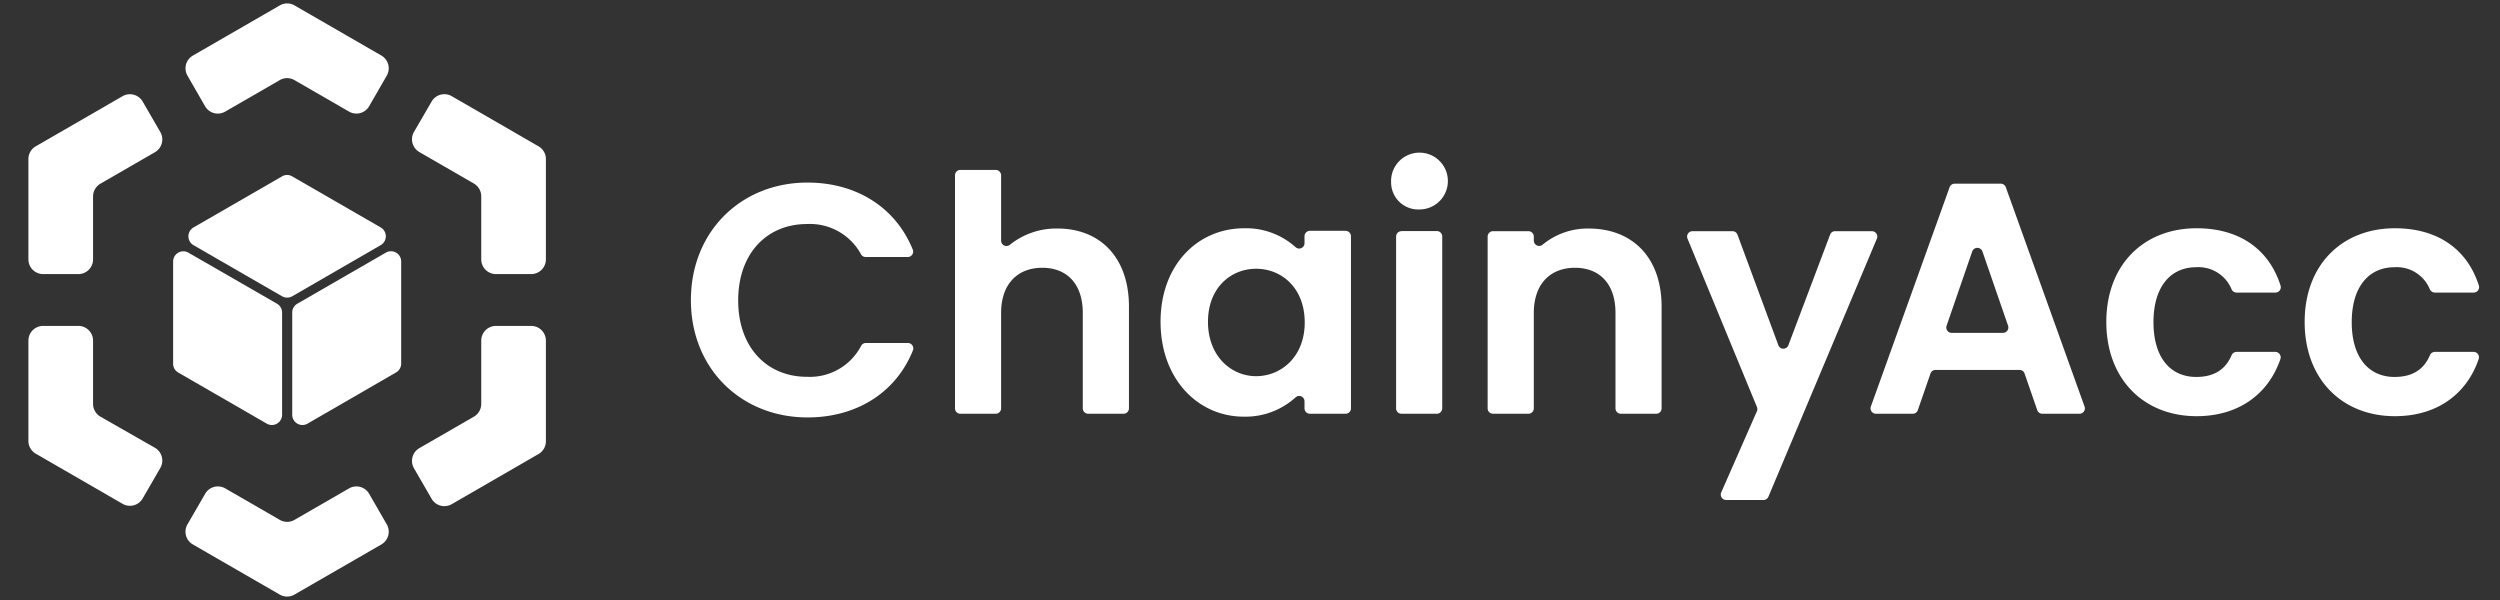
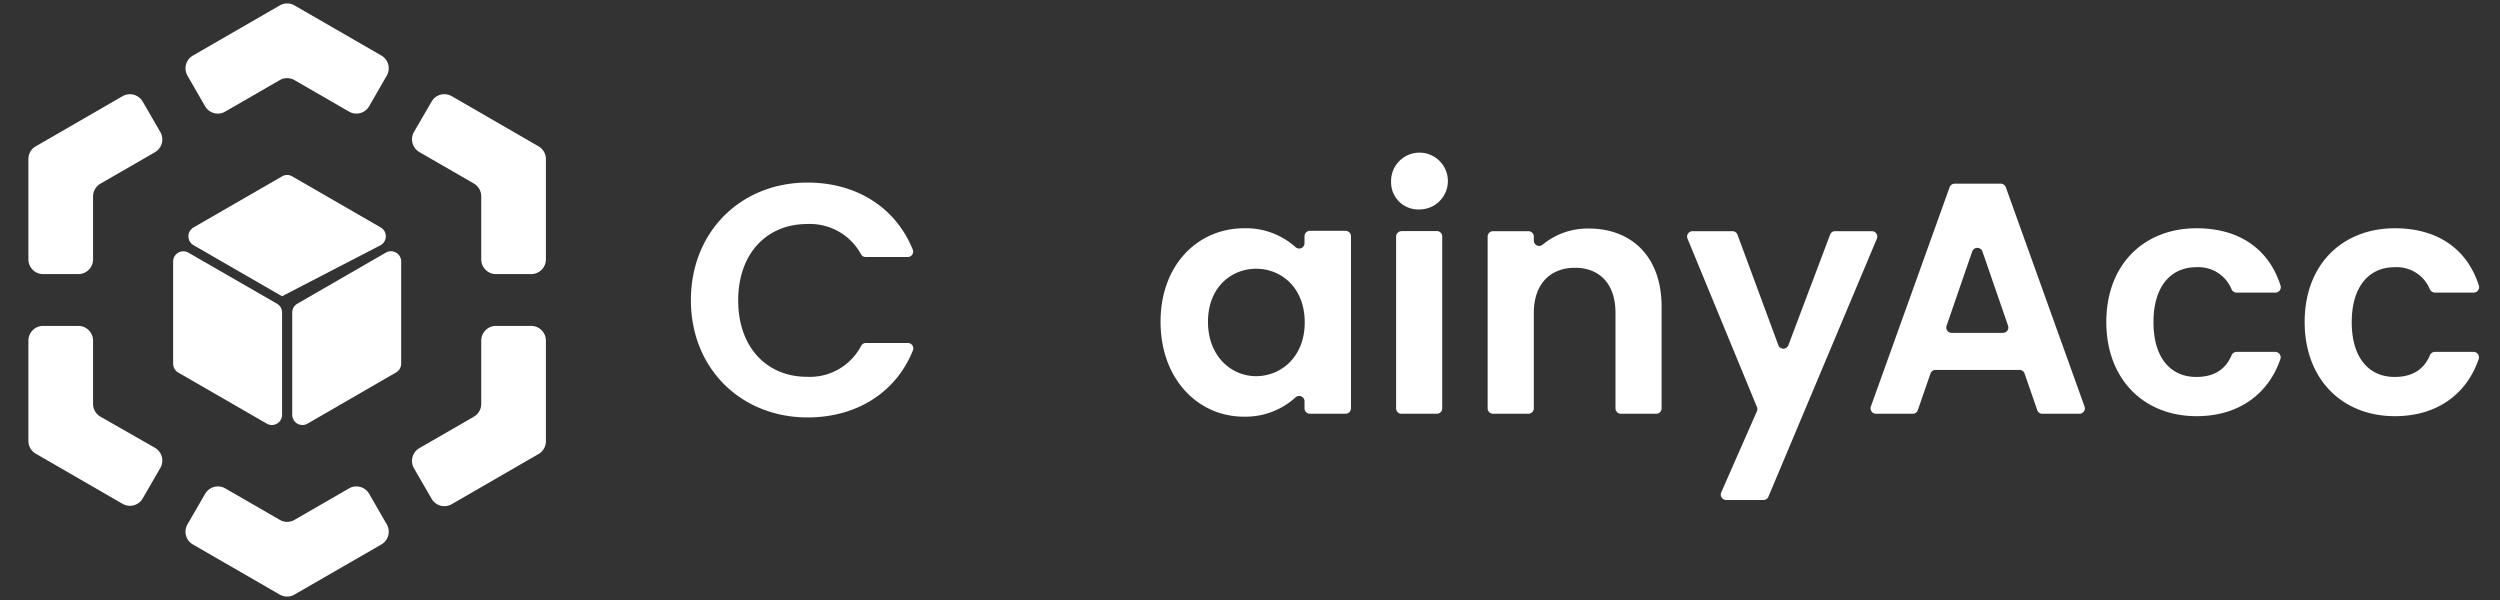
<svg xmlns="http://www.w3.org/2000/svg" id="Layer_1" data-name="Layer 1" viewBox="0 0 360 86.4">
  <rect x="0" y="0" width="360" height="86.4" fill="#333333" stroke="none" />
  <defs>
    <style>.cls-1{fill:#fff;}</style>
  </defs>
-   <path class="cls-1" d="M54.82,32.75,42.08,25.4a1.44,1.44,0,0,0-1.47,0L27.87,32.75a1.48,1.48,0,0,0,0,2.56l12.74,7.35a1.5,1.5,0,0,0,1.48,0L54.82,35.3A1.47,1.47,0,0,0,54.82,32.75Z" />
+   <path class="cls-1" d="M54.82,32.75,42.08,25.4a1.44,1.44,0,0,0-1.47,0L27.87,32.75a1.48,1.48,0,0,0,0,2.56l12.74,7.35L54.82,35.3A1.47,1.47,0,0,0,54.82,32.75Z" />
  <path class="cls-1" d="M24.93,37.66V52.37a1.47,1.47,0,0,0,.74,1.28L38.41,61a1.47,1.47,0,0,0,2.21-1.28V45a1.46,1.46,0,0,0-.74-1.27L27.14,36.39A1.47,1.47,0,0,0,24.93,37.66Z" />
  <path class="cls-1" d="M57.77,37.66V52.37A1.47,1.47,0,0,1,57,53.65L44.29,61a1.47,1.47,0,0,1-2.21-1.28V45a1.46,1.46,0,0,1,.74-1.27l12.74-7.35A1.47,1.47,0,0,1,57.77,37.66Z" />
  <path class="cls-1" d="M13.4,58.11V49.05a2.12,2.12,0,0,0-2.12-2.12H6.21a2.12,2.12,0,0,0-2.12,2.12V63.49a2.12,2.12,0,0,0,1.06,1.84l12.5,7.22a2.12,2.12,0,0,0,2.9-.78l2.54-4.39a2.13,2.13,0,0,0-.78-2.9L14.46,60A2.14,2.14,0,0,1,13.4,58.11Z" />
  <path class="cls-1" d="M42.41,11.54l7.85,4.53a2.12,2.12,0,0,0,2.9-.78l2.53-4.39A2.12,2.12,0,0,0,54.92,8L42.41.78a2.11,2.11,0,0,0-2.12,0L27.78,8A2.12,2.12,0,0,0,27,10.9l2.53,4.4a2.12,2.12,0,0,0,2.9.77l7.85-4.53A2.11,2.11,0,0,1,42.41,11.54Z" />
  <path class="cls-1" d="M14.46,26.45l7.85-4.53a2.13,2.13,0,0,0,.78-2.9l-2.54-4.39a2.13,2.13,0,0,0-2.9-.78L5.15,21.07a2.1,2.1,0,0,0-1.06,1.84V37.35a2.12,2.12,0,0,0,2.12,2.12h5.07a2.12,2.12,0,0,0,2.12-2.12V28.29A2.14,2.14,0,0,1,14.46,26.45Z" />
  <path class="cls-1" d="M40.29,74.86l-7.85-4.53a2.12,2.12,0,0,0-2.9.78L27,75.5a2.12,2.12,0,0,0,.77,2.9l12.51,7.22a2.11,2.11,0,0,0,2.12,0L54.92,78.4a2.12,2.12,0,0,0,.77-2.9l-2.53-4.39a2.12,2.12,0,0,0-2.9-.78l-7.85,4.53A2.11,2.11,0,0,1,40.29,74.86Z" />
  <path class="cls-1" d="M69.3,28.29v9.06a2.12,2.12,0,0,0,2.12,2.12h5.07a2.12,2.12,0,0,0,2.12-2.12V22.91a2.12,2.12,0,0,0-1.06-1.84l-12.5-7.22a2.12,2.12,0,0,0-2.9.78L59.61,19a2.13,2.13,0,0,0,.78,2.9l7.85,4.53A2.14,2.14,0,0,1,69.3,28.29Z" />
  <path class="cls-1" d="M68.24,60l-7.85,4.53a2.13,2.13,0,0,0-.78,2.9l2.54,4.39a2.12,2.12,0,0,0,2.9.78l12.5-7.22a2.12,2.12,0,0,0,1.06-1.84V49.05a2.12,2.12,0,0,0-2.12-2.12H71.42a2.12,2.12,0,0,0-2.12,2.12v9.06A2.14,2.14,0,0,1,68.24,60Z" />
  <path class="cls-1" d="M116.27,26.29c7,0,12.67,3.52,15.16,9.63a.78.78,0,0,1-.71,1.09h-6.07a.76.76,0,0,1-.67-.41,8.38,8.38,0,0,0-7.76-4.34c-5.79,0-9.92,4.23-9.92,11s4.13,11,9.92,11A8.33,8.33,0,0,0,124,49.81a.77.77,0,0,1,.67-.42h6.07a.78.78,0,0,1,.71,1.09c-2.48,6.15-8.21,9.63-15.16,9.63-9.54,0-16.8-7-16.8-16.89S106.73,26.29,116.27,26.29Z" />
-   <path class="cls-1" d="M138.29,24.47h5.1a.78.78,0,0,1,.77.77v9.42a.77.77,0,0,0,1.27.58,10.66,10.66,0,0,1,6.89-2.33c5.93,0,10.25,4,10.25,11.25V58.8a.78.78,0,0,1-.78.78H156.7a.78.78,0,0,1-.78-.78V45.06c0-4.22-2.32-6.5-5.83-6.5s-5.93,2.28-5.93,6.5V58.8a.78.78,0,0,1-.77.78h-5.1a.77.77,0,0,1-.77-.78V25.24A.77.77,0,0,1,138.29,24.47Z" />
  <path class="cls-1" d="M179.17,32.87a10.68,10.68,0,0,1,7.38,2.71.77.77,0,0,0,1.3-.56v-1a.78.78,0,0,1,.77-.78h5.15a.78.78,0,0,1,.77.78V58.8a.78.78,0,0,1-.77.78h-5.15a.78.78,0,0,1-.77-.78v-1a.77.77,0,0,0-1.31-.56A10.72,10.72,0,0,1,179.12,60c-6.64,0-12-5.45-12-13.66S172.48,32.87,179.17,32.87Zm1.71,5.83c-3.56,0-6.93,2.66-6.93,7.64s3.37,7.83,6.93,7.83,7-2.75,7-7.74S184.53,38.7,180.88,38.7Z" />
  <path class="cls-1" d="M200.32,26.27a4.09,4.09,0,1,1,4.08,3.89A3.9,3.9,0,0,1,200.32,26.27Zm1.49,7h5.09a.78.78,0,0,1,.78.78V58.8a.78.78,0,0,1-.78.78h-5.09a.77.77,0,0,1-.77-.78V34.07A.77.77,0,0,1,201.81,33.29Z" />
  <path class="cls-1" d="M232.63,45.06c0-4.22-2.32-6.5-5.83-6.5s-5.93,2.28-5.93,6.5V58.8a.78.78,0,0,1-.78.78H215a.78.78,0,0,1-.78-.78V34.07a.78.78,0,0,1,.78-.78h5.09a.78.78,0,0,1,.78.78v.58a.77.77,0,0,0,1.27.58,10.17,10.17,0,0,1,6.65-2.32c6.12,0,10.48,4,10.48,11.25V58.8a.77.77,0,0,1-.77.78h-5.09a.78.78,0,0,1-.78-.78Z" />
  <path class="cls-1" d="M264.19,33.29h5.37a.78.78,0,0,1,.71,1.08L254.65,71.53a.76.76,0,0,1-.71.47h-5.38a.78.78,0,0,1-.71-1.08L253,59.21a.78.78,0,0,0,0-.6L243,34.36a.78.78,0,0,1,.72-1.07h5.75a.77.77,0,0,1,.73.51l5.88,15.9a.77.77,0,0,0,1.45,0l6-15.9A.76.76,0,0,1,264.19,33.29Z" />
  <path class="cls-1" d="M290.81,53.27H278.72a.76.76,0,0,0-.73.52l-1.82,5.26a.77.77,0,0,1-.73.53h-5.32a.78.78,0,0,1-.73-1l11.35-31.61a.78.78,0,0,1,.73-.52h6.64a.78.78,0,0,1,.73.52l11.35,31.61a.78.78,0,0,1-.73,1h-5.37a.77.77,0,0,1-.73-.53l-1.82-5.26A.76.76,0,0,0,290.81,53.27ZM284,36.21l-3.7,10.72a.77.77,0,0,0,.73,1h7.41a.77.77,0,0,0,.73-1l-3.7-10.72A.78.78,0,0,0,284,36.21Z" />
  <path class="cls-1" d="M316.31,32.87c6.15,0,10.42,3,12.09,8.26a.77.77,0,0,1-.73,1h-5.61a.78.78,0,0,1-.72-.49,5.15,5.15,0,0,0-5.08-3.16c-3.7,0-6.16,2.8-6.16,7.92s2.46,7.88,6.16,7.88c2.55,0,4.21-1.06,5.08-3.11a.79.79,0,0,1,.72-.5h5.6a.79.79,0,0,1,.73,1c-1.69,5-5.95,8.26-12.08,8.26-7.59,0-13-5.31-13-13.57S308.72,32.87,316.31,32.87Z" />
  <path class="cls-1" d="M344.87,32.87c6.15,0,10.42,3,12.09,8.26a.78.78,0,0,1-.73,1h-5.62a.81.81,0,0,1-.72-.49,5.14,5.14,0,0,0-5.07-3.16c-3.7,0-6.17,2.8-6.17,7.92s2.47,7.88,6.17,7.88c2.55,0,4.21-1.06,5.08-3.11a.79.79,0,0,1,.72-.5h5.59a.78.78,0,0,1,.73,1c-1.68,5-5.94,8.26-12.07,8.26-7.59,0-13-5.31-13-13.57S337.28,32.87,344.87,32.87Z" />
</svg>